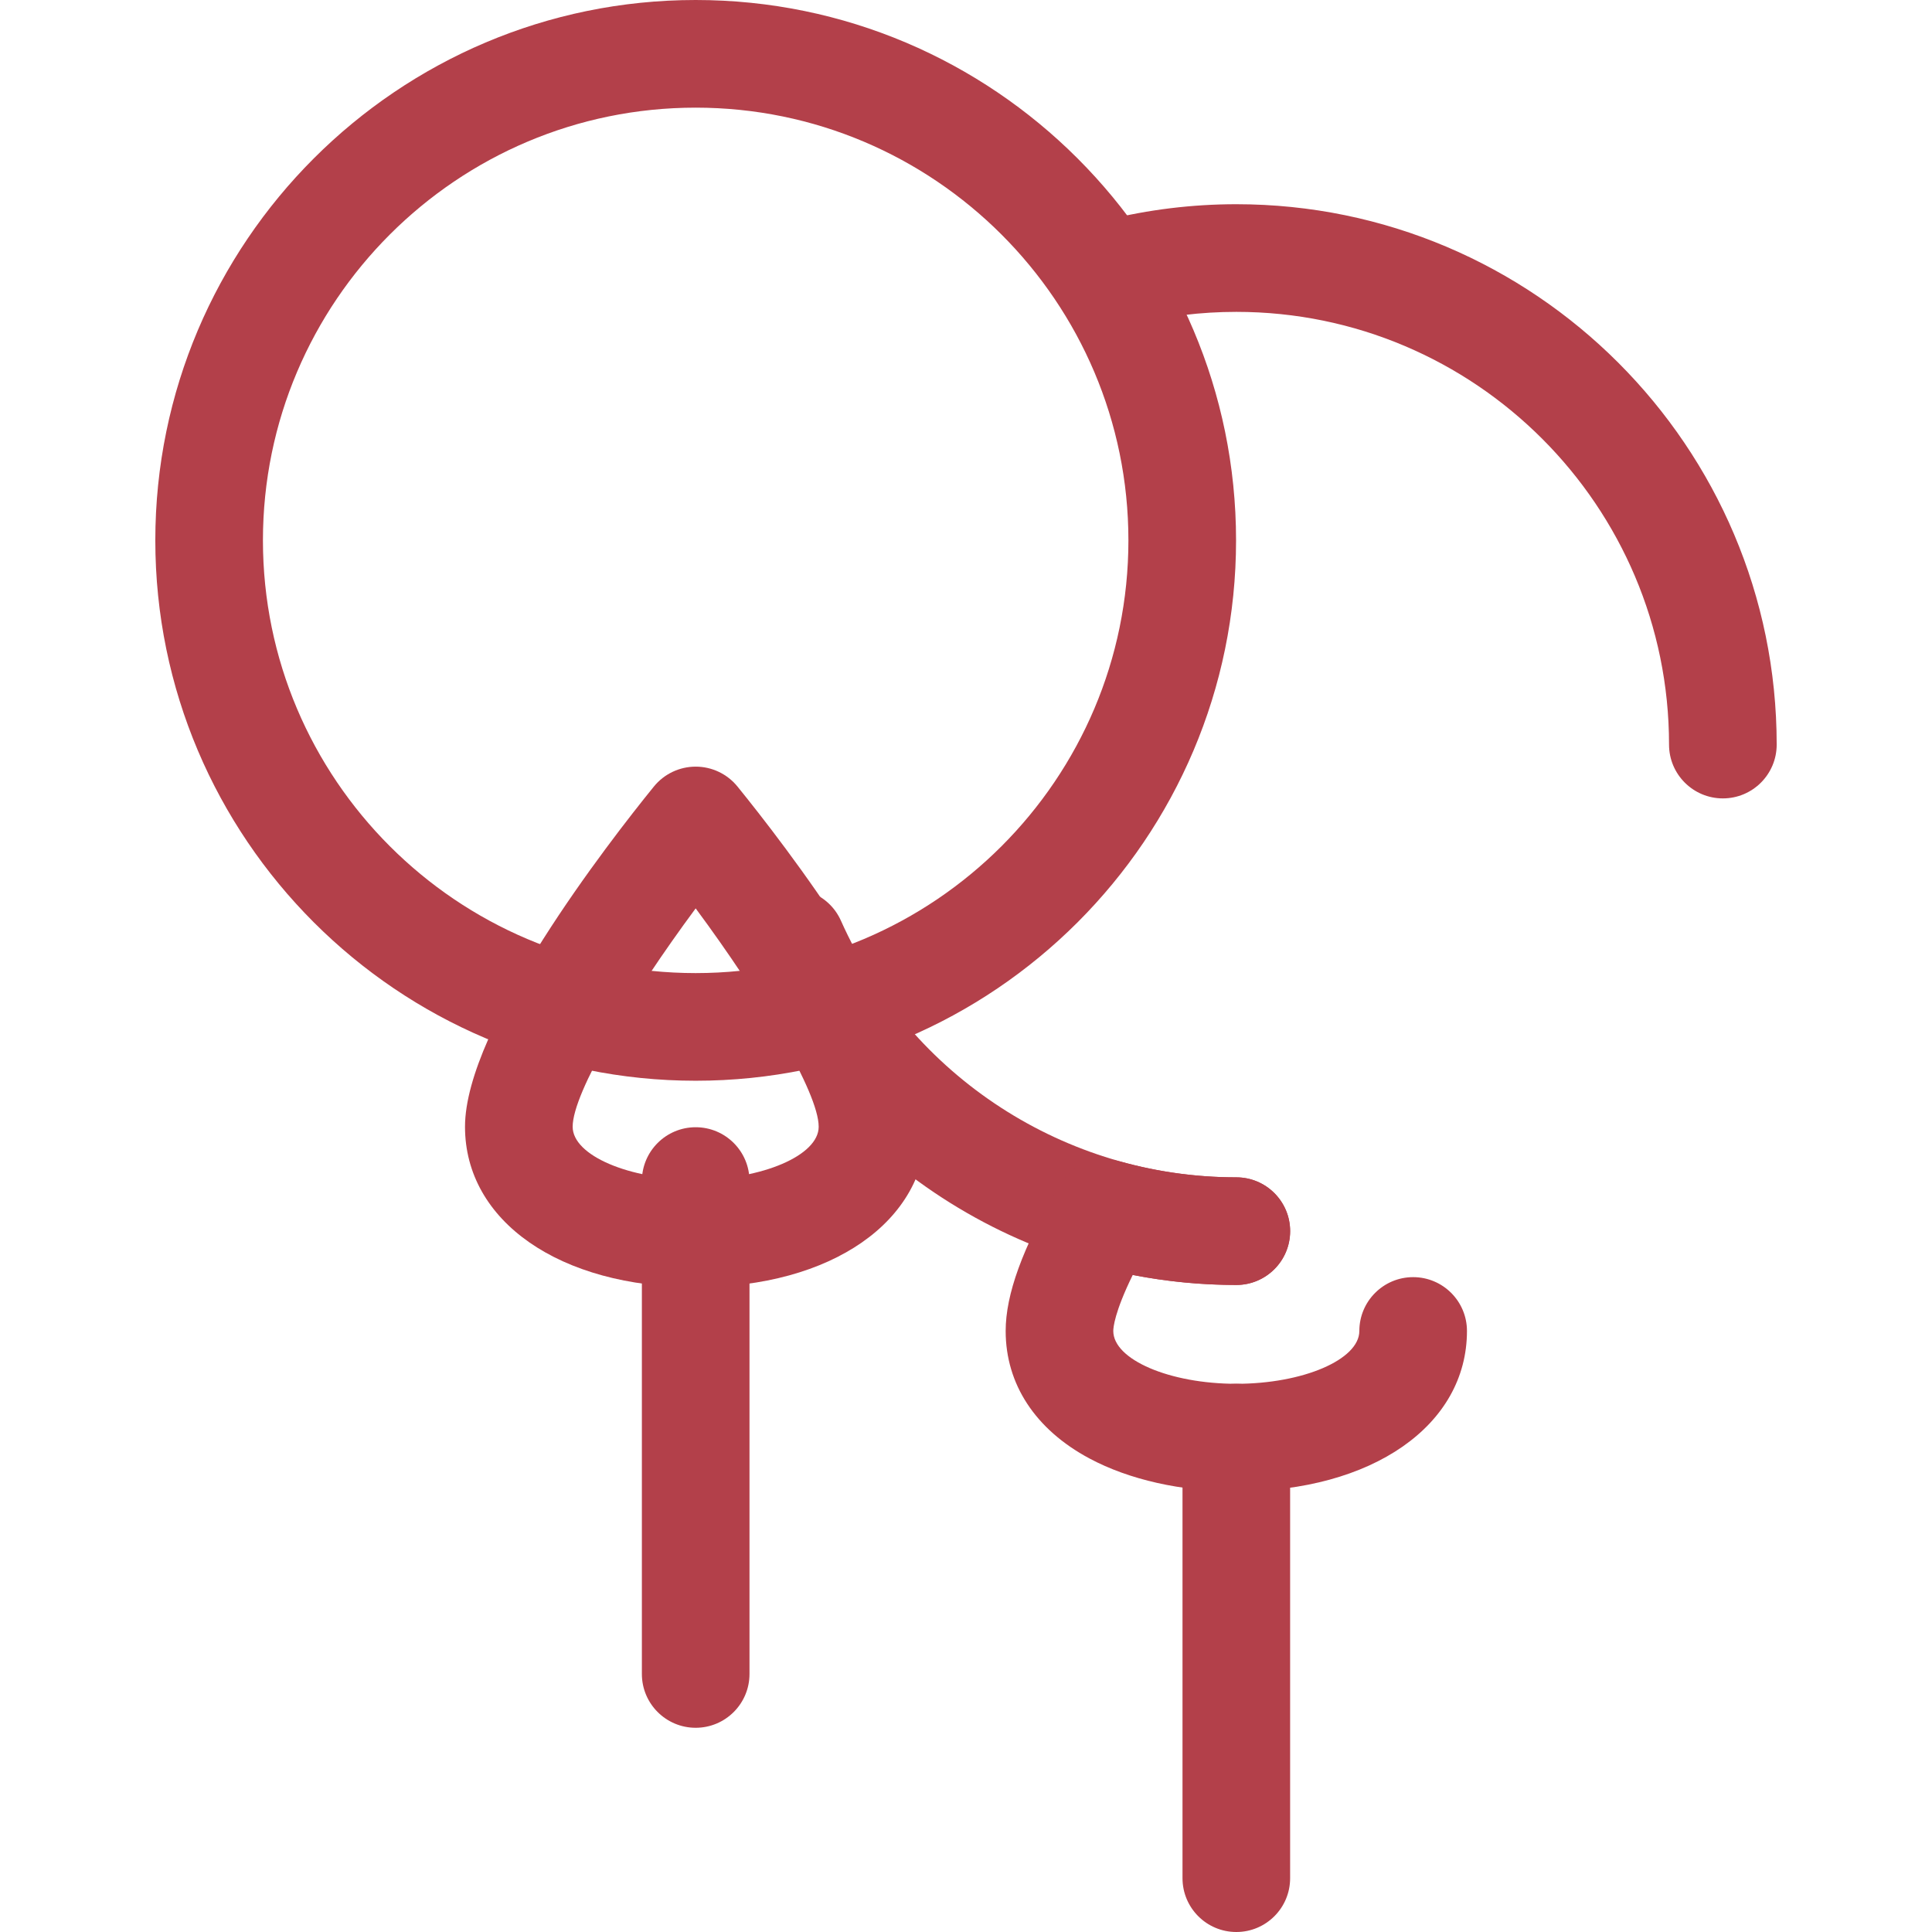
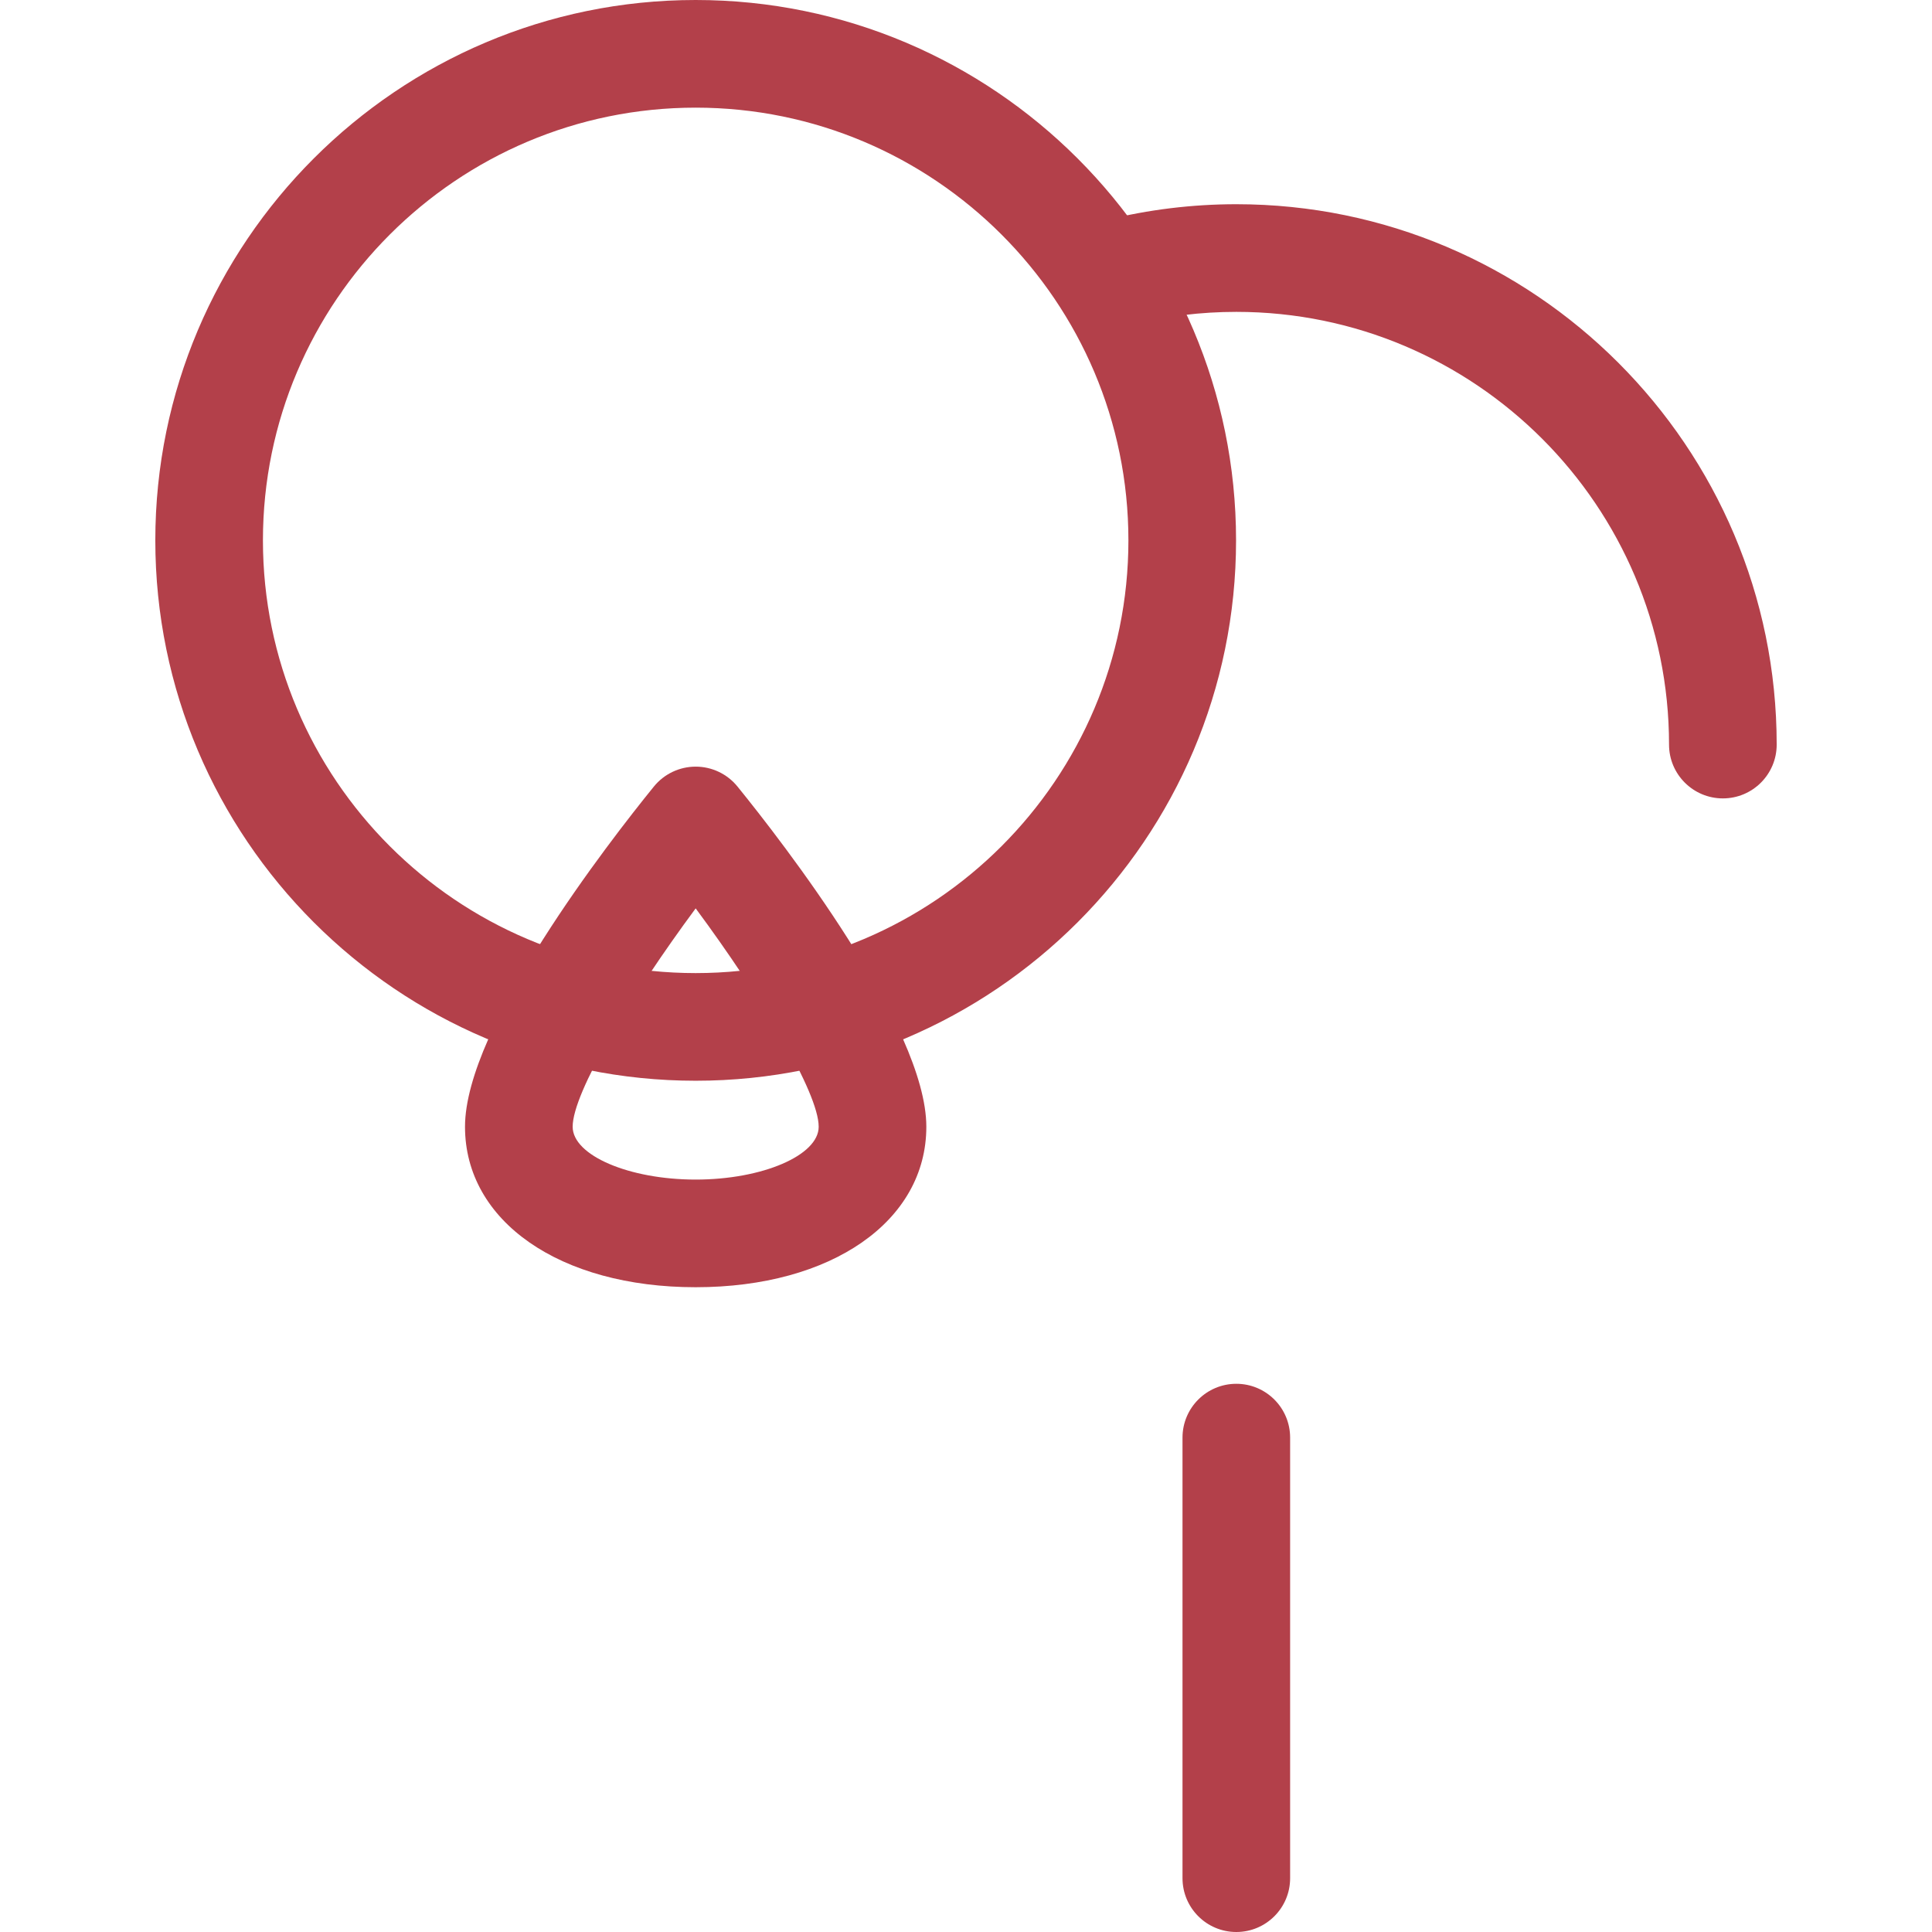
<svg xmlns="http://www.w3.org/2000/svg" xmlns:xlink="http://www.w3.org/1999/xlink" preserveAspectRatio="xMidYMid meet" viewBox="0 0 640 640" width="640" height="640">
  <defs>
    <path d="M391.72 622.17C391.72 607.58 391.72 490.82 391.72 476.23C391.72 466.38 399.7 458.4 409.55 458.4C419.39 458.4 427.37 466.38 427.37 476.23C427.37 490.82 427.37 607.58 427.37 622.17C427.38 632.02 419.39 640 409.55 640C399.7 640 391.72 632.02 391.72 622.17Z" id="anGTPnIHU" />
-     <path d="M246 319.51C241.99 310.52 246.03 299.98 255.02 295.97C264.02 291.96 274.56 296 278.57 304.99C301.61 356.63 353.02 390.01 409.55 390.01C419.39 390.01 427.38 397.99 427.38 407.83C427.38 417.68 419.39 425.66 409.55 425.66C338.96 425.66 274.77 384 246 319.51Z" id="c6CKJ8r8C" />
    <path d="M552.89 246.66C552.89 167.61 488.59 103.31 409.55 103.31C397.84 103.31 386.18 104.73 374.88 107.54C365.32 109.9 355.65 104.08 353.28 94.53C350.91 84.97 356.73 75.3 366.29 72.93C380.4 69.43 394.95 67.65 409.55 67.65C508.25 67.65 588.55 147.95 588.55 246.66C588.55 256.5 580.57 264.48 570.72 264.48C560.88 264.48 552.89 256.5 552.89 246.66Z" id="p2X7QJNKQJ" />
-     <path d="M360.85 483.11C342.98 473.53 333.14 458.54 333.14 440.9C333.14 428.82 338.67 413.58 350.55 392.96C354.61 385.9 362.95 382.49 370.81 384.69C383.4 388.22 396.44 390.01 409.55 390.01C419.39 390.01 427.37 397.99 427.37 407.83C427.37 417.68 419.39 425.66 409.55 425.66C398.01 425.66 386.52 424.55 375.23 422.35C369.17 434.71 368.79 439.82 368.79 440.9C368.79 450.39 387.46 458.4 409.55 458.4C431.64 458.4 450.3 450.39 450.3 440.9C450.3 431.06 458.28 423.07 468.12 423.07C477.97 423.07 485.95 431.06 485.95 440.9C485.95 472.2 454.53 494.06 409.55 494.06C391.31 494.06 374.02 490.17 360.85 483.11Z" id="cZtiB9tXe" />
-     <path d="M212.63 554.52C212.63 538.19 212.63 407.56 212.63 391.23C212.63 381.39 220.61 373.41 230.45 373.41C240.3 373.41 248.28 381.39 248.28 391.23C248.28 407.56 248.28 538.19 248.28 554.52C248.28 564.37 240.3 572.35 230.45 572.35C220.61 572.35 212.63 564.37 212.63 554.52Z" id="d1kVhUm9t" />
    <path d="M154.04 373.25C154.04 340.2 201.93 278.64 216.61 260.55C220 256.38 225.08 253.96 230.46 253.96C230.46 253.96 230.46 253.96 230.46 253.96C235.83 253.96 240.91 256.38 244.3 260.55C258.97 278.63 306.86 340.2 306.86 373.25C306.86 404.55 275.44 426.41 230.45 426.41C185.46 426.41 154.04 404.55 154.04 373.25ZM189.7 373.25C189.7 382.74 208.36 390.75 230.45 390.75C252.54 390.75 271.2 382.74 271.2 373.25C271.2 361.94 251.99 329.99 230.45 300.91C208.92 329.99 189.7 361.94 189.7 373.25Z" id="b5njQF1a5L" />
    <path d="M51.45 179C51.45 80.3 131.75 0 230.45 0C329.16 0 409.46 80.3 409.46 179C409.46 277.71 329.16 358.01 230.45 358.01C131.75 358.01 51.45 277.71 51.45 179ZM87.1 179C87.1 258.05 151.41 322.35 230.45 322.35C309.5 322.35 373.8 258.05 373.8 179C373.8 99.96 309.49 35.66 230.45 35.66C151.41 35.66 87.1 99.96 87.1 179Z" id="d1qcYT6aYy" />
  </defs>
  <g>
    <g>
      <g>
        <use xlink:href="#anGTPnIHU" opacity="1" fill="#b3404a" fill-opacity="1" />
        <g>
          <use xlink:href="#anGTPnIHU" opacity="1" fill-opacity="0" stroke="#000000" stroke-width="1" stroke-opacity="0" />
        </g>
      </g>
      <g>
        <use xlink:href="#c6CKJ8r8C" opacity="1" fill="#b3404a" fill-opacity="1" />
        <g>
          <use xlink:href="#c6CKJ8r8C" opacity="1" fill-opacity="0" stroke="#000000" stroke-width="1" stroke-opacity="0" />
        </g>
      </g>
      <g>
        <use xlink:href="#p2X7QJNKQJ" opacity="1" fill="#b3404a" fill-opacity="1" />
        <g>
          <use xlink:href="#p2X7QJNKQJ" opacity="1" fill-opacity="0" stroke="#000000" stroke-width="1" stroke-opacity="0" />
        </g>
      </g>
      <g>
        <use xlink:href="#cZtiB9tXe" opacity="1" fill="#b3404a" fill-opacity="1" />
        <g>
          <use xlink:href="#cZtiB9tXe" opacity="1" fill-opacity="0" stroke="#000000" stroke-width="1" stroke-opacity="0" />
        </g>
      </g>
      <g>
        <use xlink:href="#d1kVhUm9t" opacity="1" fill="#b3404a" fill-opacity="1" />
        <g>
          <use xlink:href="#d1kVhUm9t" opacity="1" fill-opacity="0" stroke="#000000" stroke-width="1" stroke-opacity="0" />
        </g>
      </g>
      <g>
        <use xlink:href="#b5njQF1a5L" opacity="1" fill="#b3404a" fill-opacity="1" />
        <g>
          <use xlink:href="#b5njQF1a5L" opacity="1" fill-opacity="0" stroke="#000000" stroke-width="1" stroke-opacity="0" />
        </g>
      </g>
      <g>
        <use xlink:href="#d1qcYT6aYy" opacity="1" fill="#b3404a" fill-opacity="1" />
        <g>
          <use xlink:href="#d1qcYT6aYy" opacity="1" fill-opacity="0" stroke="#000000" stroke-width="1" stroke-opacity="0" />
        </g>
      </g>
    </g>
  </g>
</svg>